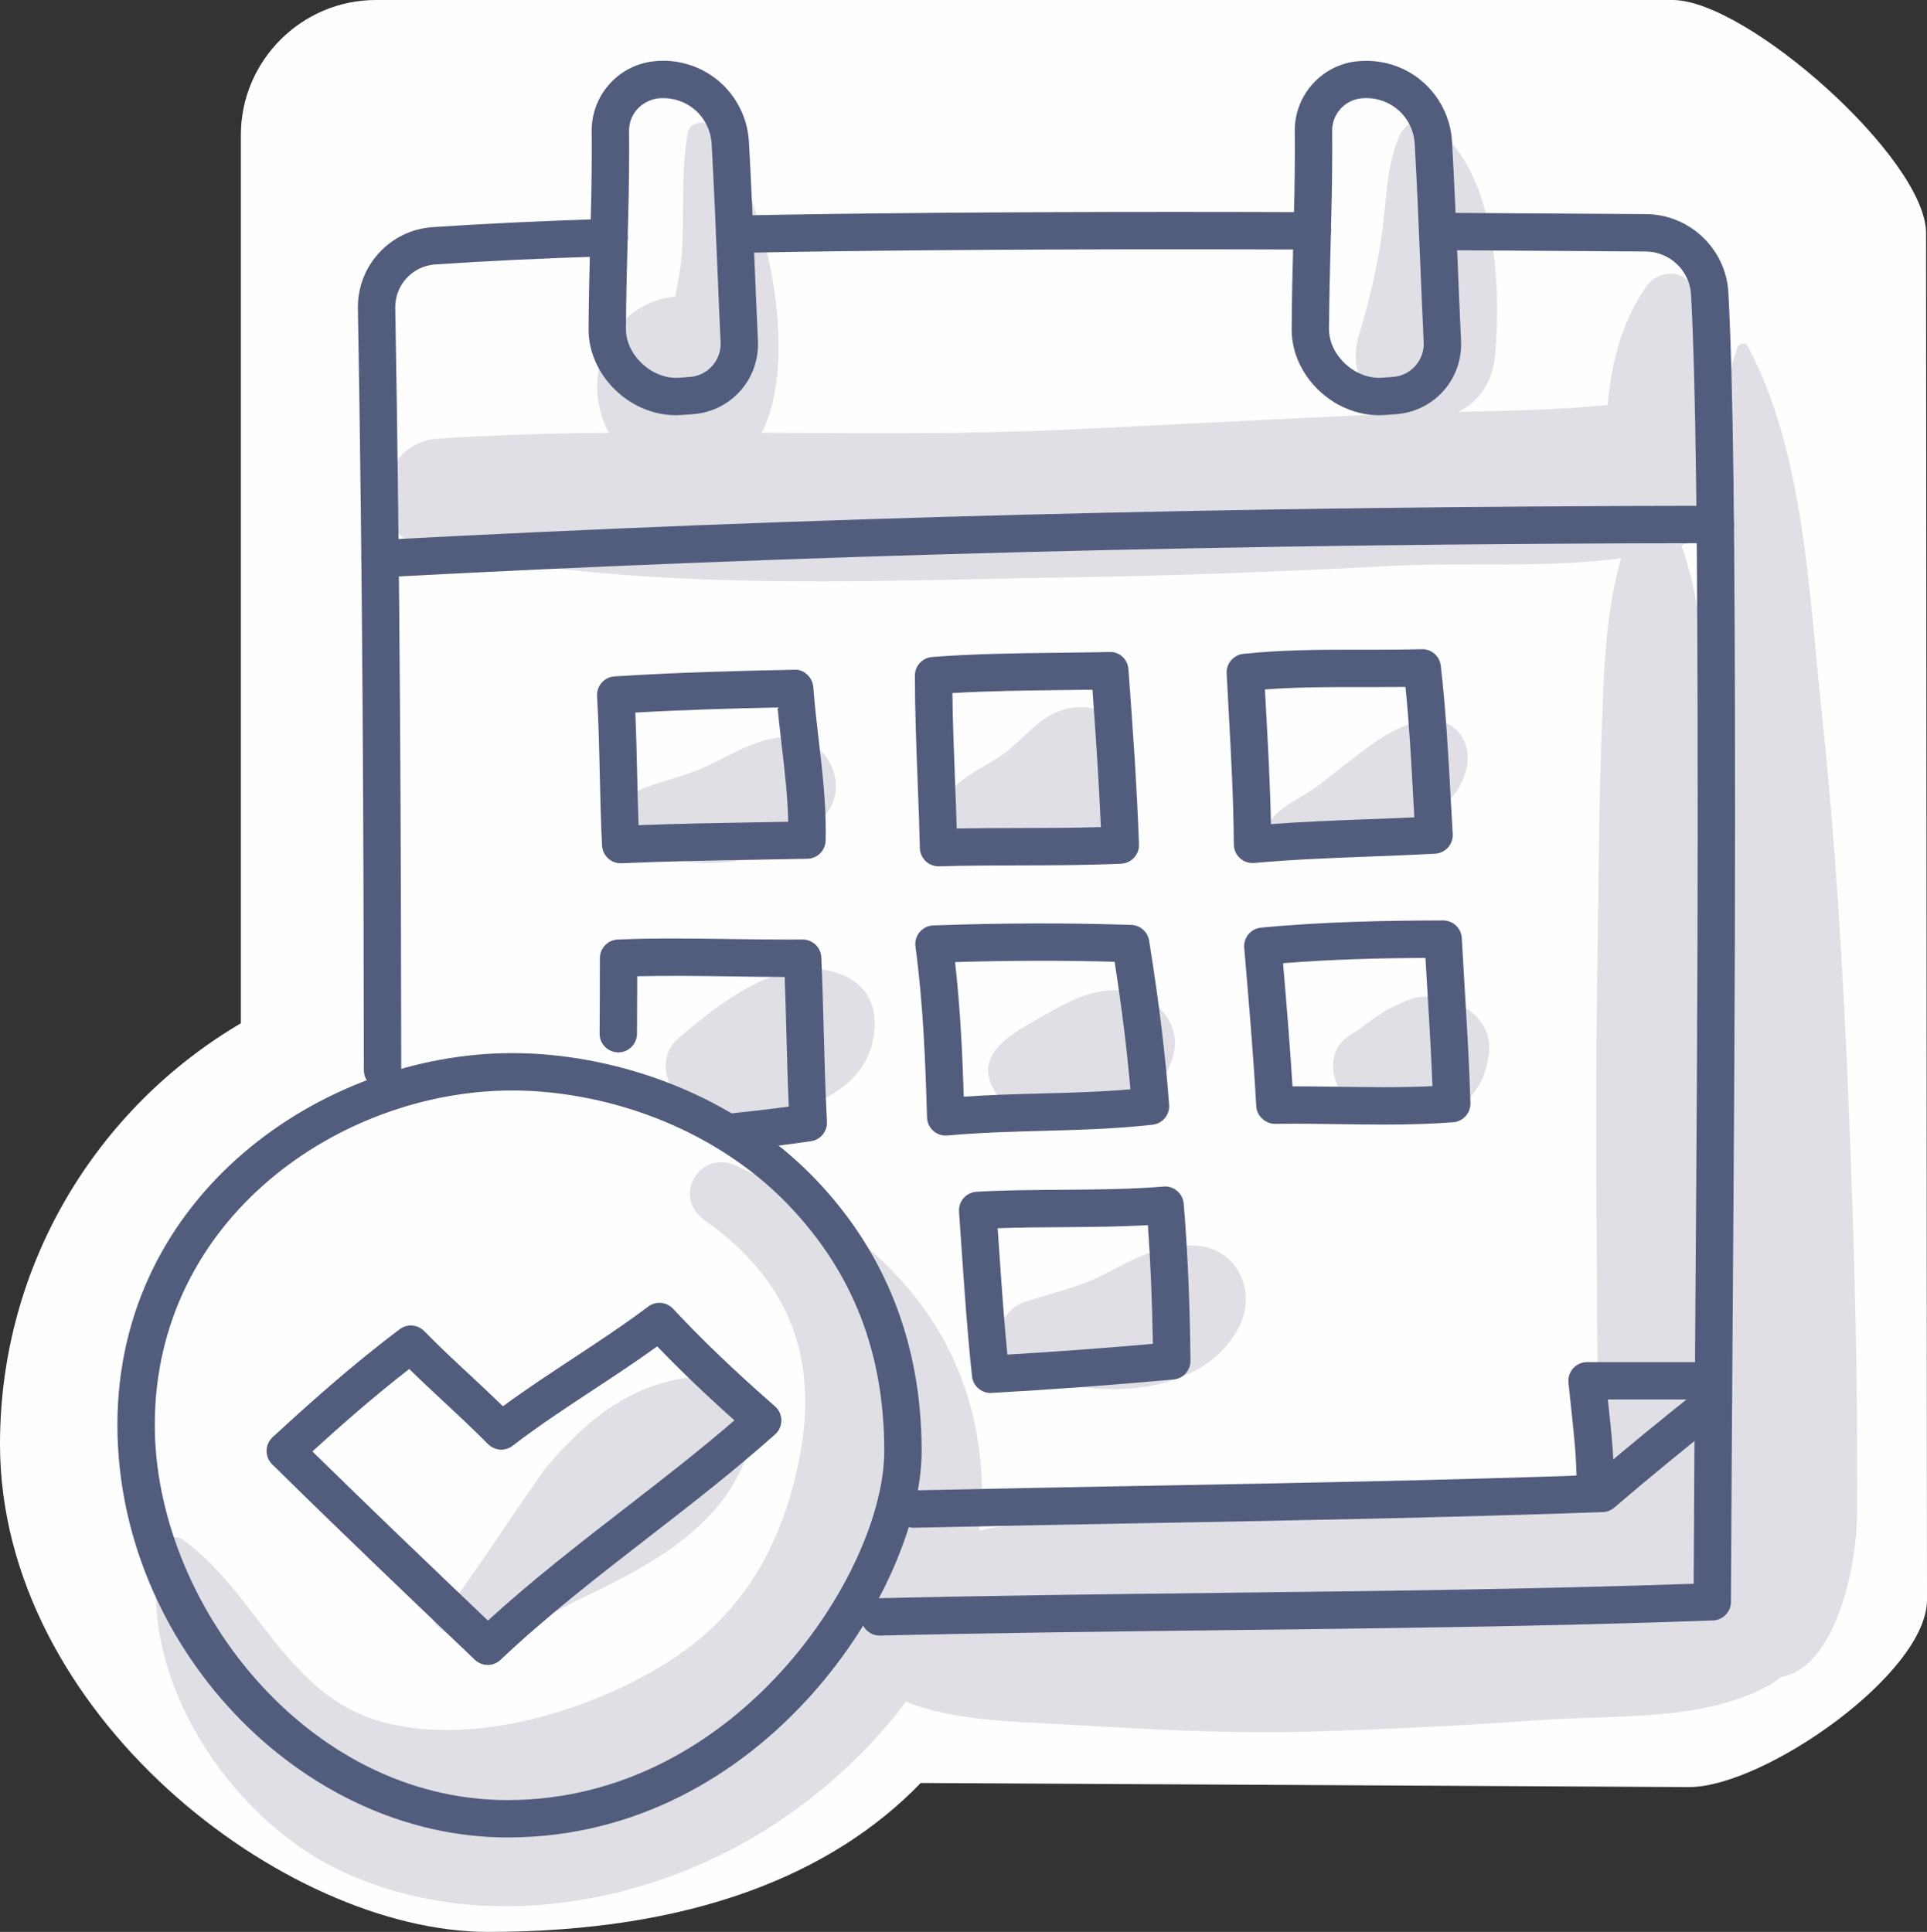
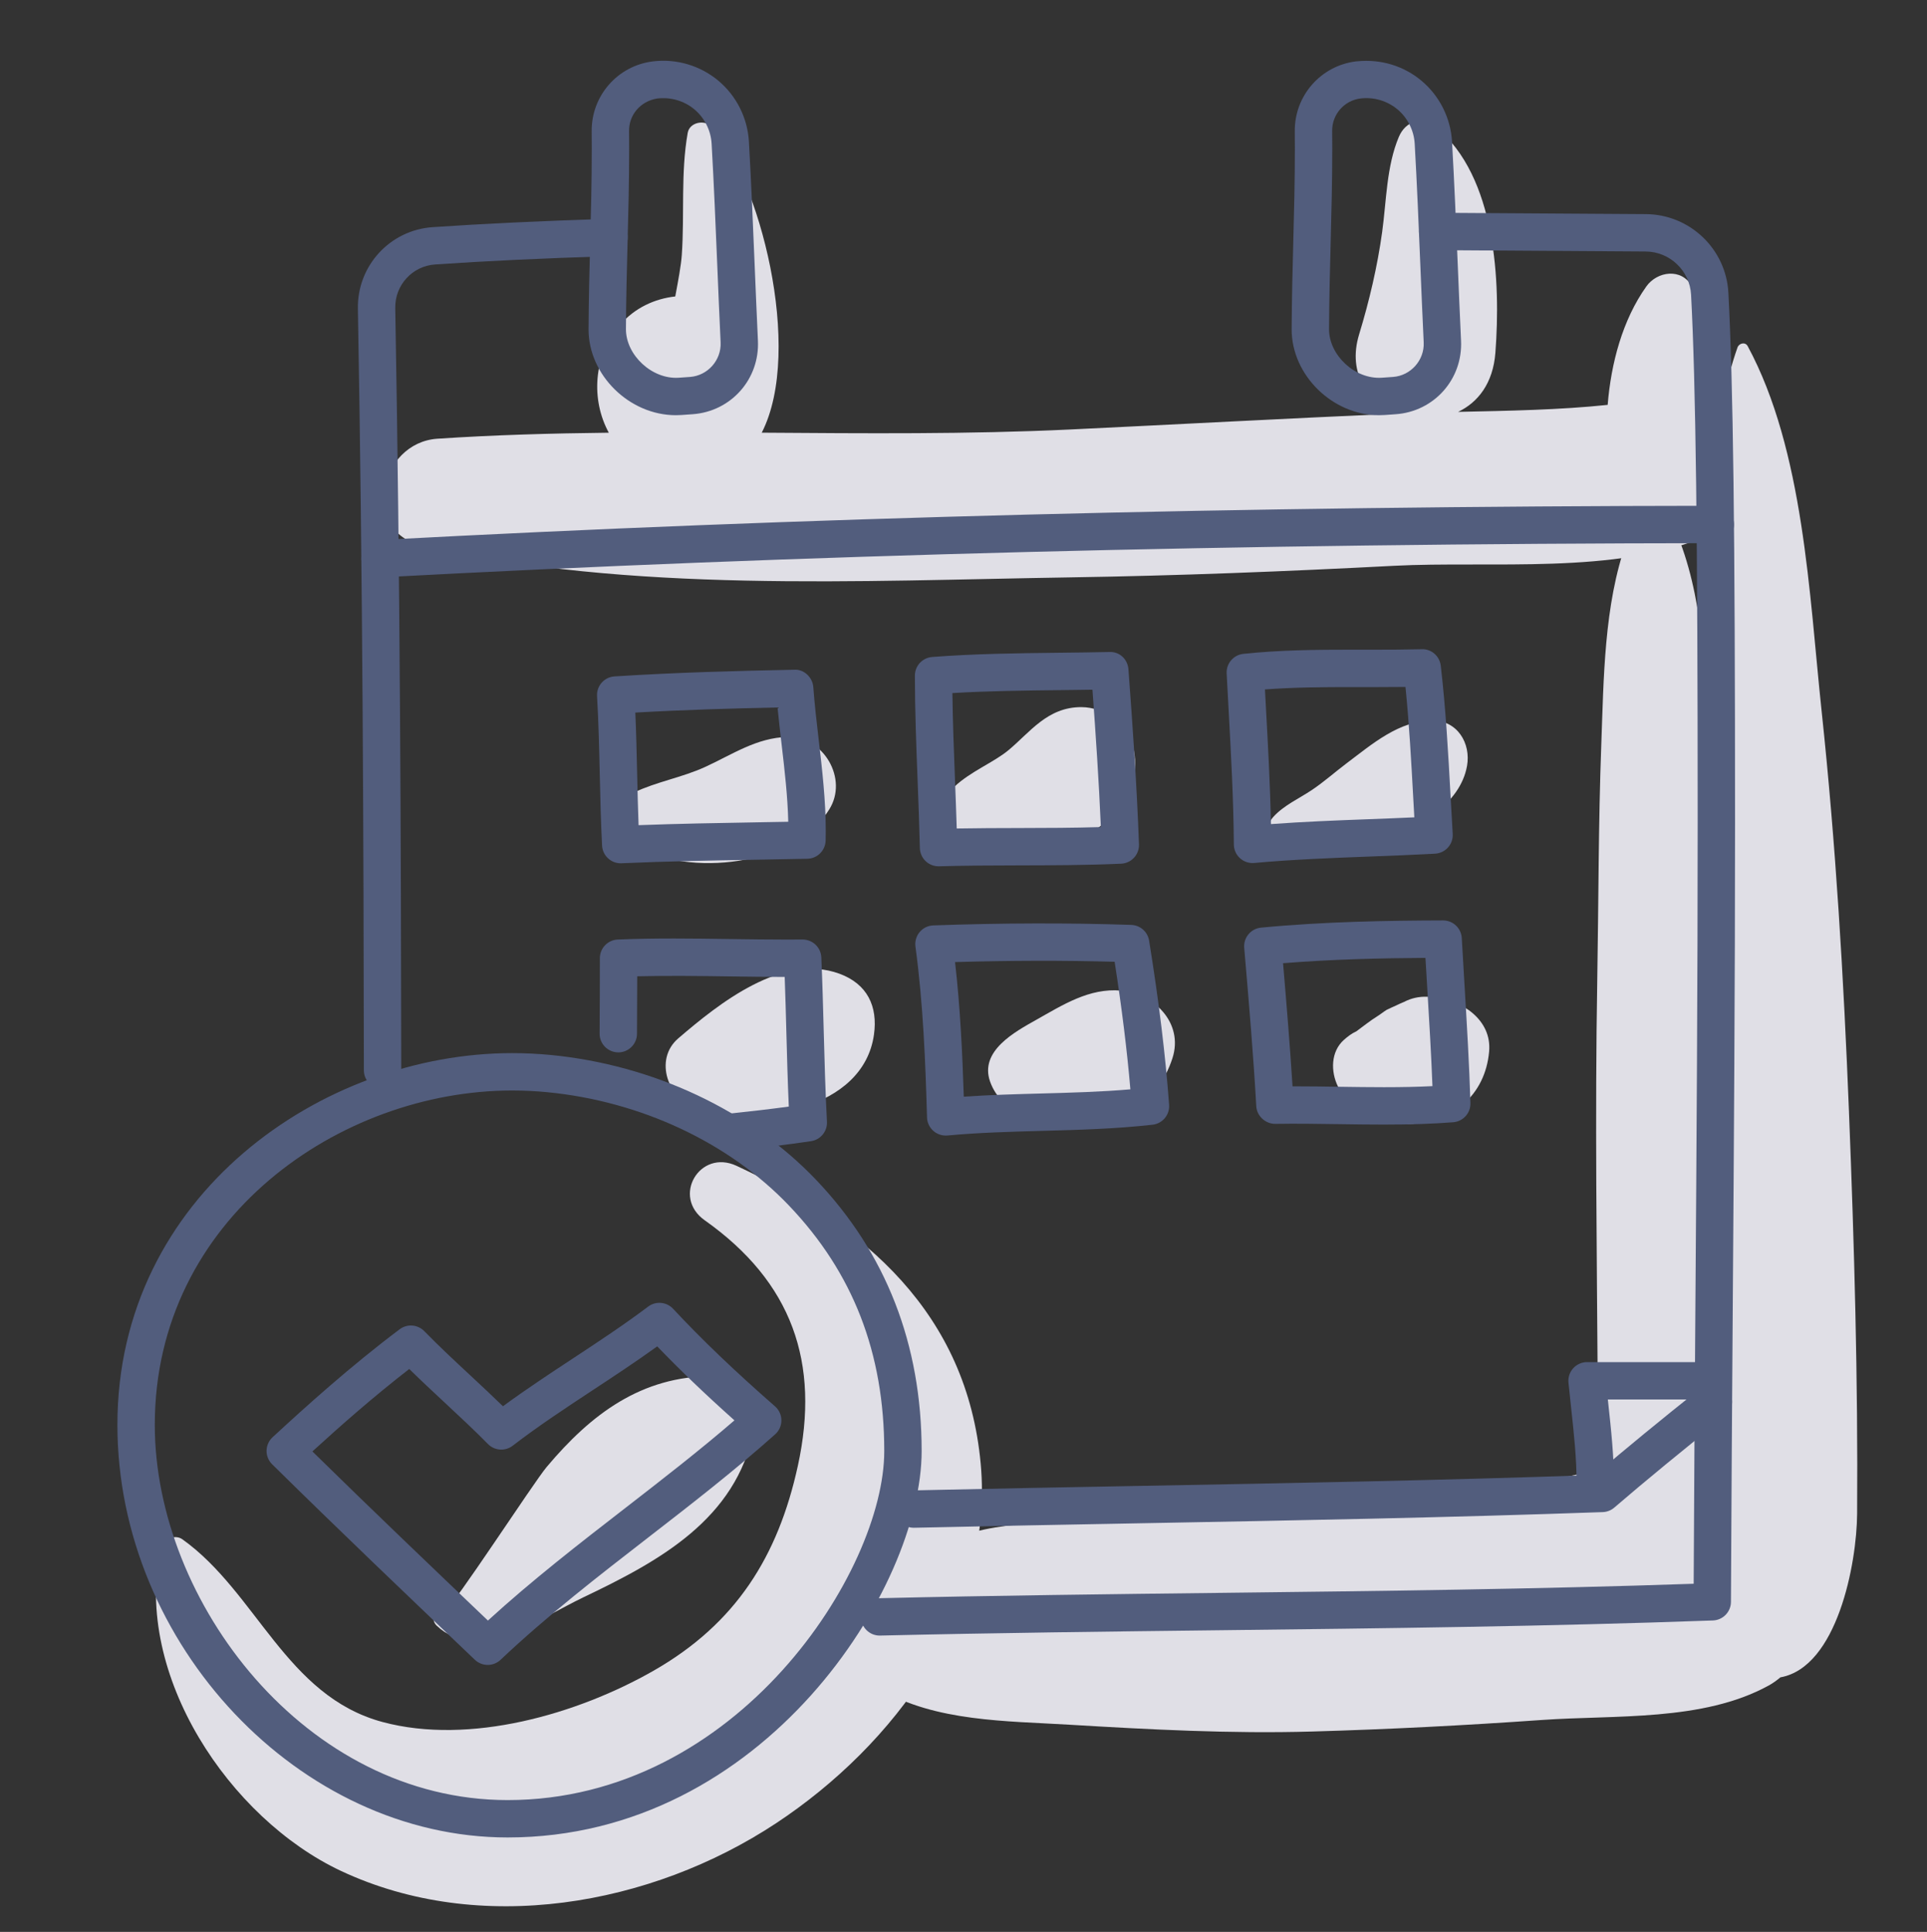
<svg xmlns="http://www.w3.org/2000/svg" xml:space="preserve" width="232.583mm" height="233.223mm" version="1.1" style="shape-rendering:geometricPrecision; text-rendering:geometricPrecision; image-rendering:optimizeQuality; fill-rule:evenodd; clip-rule:evenodd" viewBox="0 0 23258.32 23322.34">
  <rect x="0" y="0" width="23258.32" height="23322.34" fill="#333333" stroke="none" />
  <defs>
    <style type="text/css">
   
    .fil0 {fill:#FEFEFE}
    .fil2 {fill:#525D7D}
    .fil1 {fill:#E0DFE6}
   
  </style>
  </defs>
  <g id="Capa_x0020_1">
-     <path class="fil0" d="M11112.73 21524.56c-1070.96,1108.35 -2765.16,1797.78 -5223.04,1797.78 -2457.88,0 -5889.69,-2636.9 -5889.69,-5889.69 0,-2164.41 1167.73,-4055.77 2907.32,-5079.39l0 -10724.1c0,-896.03 733.11,-1629.15 1629.15,-1629.15l15651.3 0c896.03,0 3059.29,1917.99 3059.29,2813.98l11.25 16498.22c0.61,895.83 -1978.64,2266.5 -2874.59,2261.72l-9270.95 -49.37 -0.03 0.01z" />
-   </g>
+     </g>
  <g id="Capa_x0020_1_0">
    <g id="_395">
      <g>
        <g>
          <g>
            <path class="fil1" d="M11836.58 17669.38c-166.34,-1813.29 -1395.96,-2873.37 -2946.59,-3595.37 -445.22,-207.31 -786.74,373.06 -384.36,657.48 1052.68,744.36 1396.78,1718.05 1124.13,2964.25 -239.68,1095.76 -749.89,1905.46 -1737.7,2471.23 -919.53,526.57 -2224.26,904.34 -3275.98,621.11 -1164.63,-313.73 -1518.04,-1565.12 -2415.08,-2205.66 -91.47,-65.34 -240.51,0.71 -263.23,107.13 -327.03,1534.86 835.23,3265.39 2176.23,3895.91 1673.19,786.62 3740.76,424.51 5253.48,-575.31 1424.91,-941.77 2633.09,-2553.63 2469.11,-4340.78l-0.01 0.01z" />
          </g>
          <g>
            <path class="fil1" d="M8601.89 16612.7c-861.61,-0.35 -1468.36,459.24 -2004.47,1097.64 -158.57,188.83 -1150.15,1716.98 -1204.19,1702.03 -120.55,-33.2 -215.79,123.61 -123.49,212.14 483.13,463.47 1263.76,-99.12 1767.61,-339.51 917.53,-437.69 1847.19,-941.08 2061.33,-2020.24 64.28,-324.46 -142.79,-651.96 -496.79,-652.08l0 0.02z" />
          </g>
          <g>
            <path class="fil1" d="M22316.83 13426.42c-64.51,-1621.39 -158.81,-3230.54 -330.68,-4844.17 -149.51,-1403.37 -213.78,-3145.91 -892.1,-4403.77 -29.2,-54.27 -104.53,-35.55 -122.78,16.01 -71.58,202.01 -125.96,412.62 -168.58,628.29 -46.27,-472.19 -161.4,-958.03 -382.01,-1364.88 -122.55,-225.91 -418.39,-184.71 -549.77,0 -288.89,406.5 -426.16,929.07 -466.76,1429.86 -577.3,60.75 -1197.36,71.34 -1805.28,84.41 237.09,-112.31 421.92,-342.46 450.05,-713.99 64.98,-856.67 8.12,-2126.55 -716.58,-2723.04 -167.99,-138.32 -367.65,-75.7 -449.23,118.55 -148.68,354.23 -148.8,767.55 -200.6,1145.21 -57.21,416.26 -155.51,835.23 -277.94,1236.68 -147.62,483.61 116.9,824.53 474.19,957.44 -17.89,0.71 -36.38,1.18 -54.27,1.88 -1301.19,56.86 -2601.2,127.61 -3902.03,189.65 -1239.15,59.1 -2484.18,47.09 -3728.39,38.73 511.86,-999.93 -35.55,-3098.1 -606.63,-3695.2 -83.58,-87.35 -264.29,-52.98 -287.01,75.81 -85.58,483.61 -37.2,983.57 -71.34,1473.89 -8.71,124.55 -41.56,301.49 -78.86,501.03 -247.34,27.08 -487.14,136.21 -666.78,342.69 -326.33,375.18 -350.93,907.05 -135.38,1302.13 -691.03,7.65 -1380.88,26.72 -2068.27,72.52 -704.1,46.85 -939.66,1120.96 -175.17,1294.48 2511.62,570.13 5258.2,419.33 7817.61,379.41 1302.49,-20.25 2601.31,-71.69 3902.03,-139.62 1164.87,-60.86 2686.66,110.42 3763,-355.88 25.55,-11.07 50.03,-26.72 74.4,-42.5 -6.47,521.16 8.12,1039.61 2,1525.1 -17.78,1406.79 21.19,2812.39 62.86,4218.24 40.14,1354.99 54.02,2710.09 84.41,4065.2 15.19,677.61 35.08,1355.46 40.26,2033.19 1.29,176.7 -12.24,318.21 -34.96,448.64 -42.26,-7.77 -83.82,-17.19 -126.91,-22.96 5.89,-8.83 12.48,-16.48 18.13,-25.43 166.81,-264.41 64.28,-670.08 -214.26,-817.23 -713.4,-376.83 -1492.37,-0.47 -2248.97,115.72 -904.47,138.91 -1827.05,203.31 -2740.59,251.69 -844.07,44.73 -1687.19,79.35 -2530.8,134.91 -714.33,47.09 -1530.63,23.19 -2011.53,635.12 -101.83,129.61 -70.63,305.84 95.59,361.88 276.77,93.34 569.19,151.27 867.26,190.71 -470.88,86.29 -928.48,218.85 -1296.25,474.65 -130.79,91 -148.33,286.54 0,373.89 659.48,388.49 1523.45,380.36 2271.22,425.22 976.28,58.51 1954.91,110.54 2932.59,82.76 927.53,-26.37 1850.96,-74.17 2776.48,-139.38 889.75,-62.75 1943.61,20.01 2737.99,-415.21 53.8,-29.43 99.95,-63.57 142.56,-99.48 684.32,-121.96 922.11,-1367.94 926.24,-1975.63 11.3,-1616.2 -33.9,-3231.95 -98.18,-4847.22l0.02 0z" />
          </g>
          <g>
            <path class="fil1" d="M17288.89 8698.2c-403.43,1.18 -726.94,284.18 -1033.95,515.04 -141.15,106.18 -271.82,223.44 -418.62,322.21 -159.51,107.36 -337.39,183.53 -468.07,326.45 -120.31,131.61 -60.39,314.56 98.89,374.36 342.22,128.44 901.17,13.18 1238.21,-103.01 410.85,-141.62 917.65,-420.27 1001.22,-886.92 48.51,-272.07 -115.84,-549.07 -417.68,-548.13z" />
          </g>
          <g>
            <path class="fil1" d="M13674.57 9008.99c-66.87,-274.65 -343.99,-470.77 -620.52,-472.42 -414.15,-2.35 -626.29,309.14 -884.81,521.98 -179.05,147.39 -455.47,254.75 -651.13,439.7 -228.62,216.14 -133.5,542.82 91.12,706.93 329.39,240.63 892.22,161.4 1239.26,15.19 496.45,-209.32 971.45,-614.16 826.06,-1211.38l0.02 0z" />
          </g>
          <g>
            <path class="fil1" d="M9504.59 8896.45c-374.48,9.65 -665.02,212.02 -995.23,363.06 -279.12,127.61 -583.67,176.94 -862.08,309.49l16.83 16.83c-207.55,135.85 -320.32,449.23 -16.83,622.39 674.19,384.6 1928.17,247.45 2360.46,-435.1 234.62,-370.24 -69.93,-887.87 -503.15,-876.68l0 0.01z" />
          </g>
          <g>
            <path class="fil1" d="M10131.22 11754.65c-689.74,-252.63 -1456.22,361.41 -1944.65,780.62 -301.61,258.87 -117.84,745.42 224.03,848.55 715.64,216.02 2009.06,24.25 2137.96,-893.98 47.9,-341.74 -80.53,-611.81 -417.34,-735.18l0 -0.01z" />
          </g>
          <g>
            <path class="fil1" d="M13528.48 11958.54c-382.01,-32.73 -701.86,173.29 -1021.47,353.17 -257.69,145.03 -687.5,375.77 -556.95,745.42 141.39,400.38 635,542.47 1027.37,516.8 542.82,-35.43 997.23,-253.22 1173.45,-798.51 138.8,-429.22 -226.62,-783.1 -622.39,-816.88l-0.01 0z" />
          </g>
          <g>
            <path class="fil1" d="M17312.32 12033.65c-30.73,-3.88 -56.04,-1.29 -86.64,-0.59 -100.06,-3.77 -193.3,17.07 -279.83,62.51 -99.59,41.44 -115.84,48.62 -48.62,21.31 114.66,-50.15 -144.92,64.51 -160.46,74.05 -38.02,23.31 -72.16,52.27 -110.19,75.81 -90.65,56.15 -170.11,121.25 -256.17,183.88 -55.45,25.07 -104.07,62.16 -149.15,102.3 -161.52,143.62 -160.46,384.72 -72.75,563.42 146.92,299.13 544.82,460.41 856.67,452.17 522.21,-13.77 920.83,-343.16 968.04,-873.97 34.49,-387.06 -333.39,-619.21 -660.89,-660.89l-0.01 0z" />
          </g>
          <g>
-             <path class="fil1" d="M14402.69 15034.52c-421.68,-10.48 -721.52,166.11 -1082.23,353.29 -300.9,156.1 -639.24,223.2 -958.38,331.74 -329.39,111.95 -429.91,581.55 -100.3,767.08 784.73,441.7 2249.32,429.81 2698.67,-479.84 217.08,-439.1 -45.44,-959.43 -557.77,-972.26l0.01 -0.01z" />
-           </g>
+             </g>
          <g>
            <path class="fil1" d="M20781.26 17337.52c-19.31,-1836.01 -13.54,-3674.24 -72.16,-5509.42 -28.49,-891.87 -48.27,-1784.43 -85.58,-2676.08 -35.67,-851.14 -42.03,-1804.46 -344.34,-2607.91 -118.18,-314.08 -532.11,-321.97 -647.95,0 -272.41,756.95 -274.65,1651.42 -304.31,2450.51 -34.96,943.2 -32.26,1889.68 -48.38,2833.46 -28.14,1642.23 -5.17,3286.23 5.77,4928.93 -47.68,8.12 -87.59,53.92 -91.71,104.42 -7.89,95.36 -6.84,187.06 0.47,277.47 -155.16,195.3 -204.6,453.82 -99.59,702.81 140.44,332.8 478.54,475.25 824.87,404.85 164.81,-33.55 322.33,-134.2 451.23,-247.1 249.33,-97.47 436.51,-318.43 411.67,-661.95l0.01 0.01z" />
          </g>
        </g>
        <g>
          <g>
            <g>
              <path class="fil2" d="M10617.55 19745.07c-122.08,0 -222.5,-97.59 -225.44,-220.26 -3.06,-124.55 95.59,-227.9 220.14,-230.85 1380.41,-32.61 2780.26,-48.86 4134.07,-64.75 1865.91,-21.78 3793.26,-44.15 5695.78,-109.72 5.17,-1128.02 13.18,-2258.03 21.07,-3388.76 13.54,-1902.17 27.31,-3869.31 27.31,-5802.32 0,-3457.39 -23.07,-5302.82 -79.82,-6369.74 -15.42,-291.01 -256.28,-520.56 -548.24,-522.45l-2511.96 -16.13c-124.55,-0.71 -224.97,-102.3 -224.26,-226.97 0.71,-124.08 101.59,-224.26 225.56,-224.26 1.41,0 2513.49,16.13 2513.49,16.13 530.34,3.53 967.8,420.62 995.81,949.67 57.8,1089.53 80.4,2882.08 80.4,6393.63 0,1934.54 -13.89,3902.5 -27.31,5805.5 -8.59,1202.88 -16.95,2404.72 -22.13,3604.31 -0.59,121.02 -96.53,220.02 -217.43,224.5 -1978.33,71.81 -3983.85,95.12 -5923.33,117.61 -1352.17,16 -2750.59,32.24 -4133.71,64.85l0 0.01z" />
            </g>
          </g>
          <g>
            <g>
-               <path class="fil2" d="M8867.24 3053.53c-122.43,0 -222.97,-98.06 -225.44,-221.08 -2.47,-124.43 96.42,-227.44 220.97,-229.91 1457.53,-29.2 3255.63,-44.03 5344.02,-44.03 544.47,0 1088.57,1.29 1632.57,3.18 124.55,0.59 225.2,101.83 224.73,226.38 -0.59,124.55 -108.54,221.91 -226.38,224.73 -543.29,-2 -1087.05,-3.18 -1630.81,-3.18 -2085.44,-0.01 -3880.37,14.71 -5339.66,43.91z" />
+               <path class="fil2" d="M8867.24 3053.53z" />
            </g>
          </g>
          <g>
            <g>
              <path class="fil2" d="M4617.34 13146.24c-124.55,0 -225.44,-100.89 -225.56,-225.44 -3.06,-2723.04 -14.01,-5944.87 -72.16,-9194.96 -9.3,-516.21 386.72,-948.14 901.4,-983.45 598.97,-41.09 1293.3,-74.05 2122.3,-101.01 128.32,0.24 228.73,93.59 232.74,218.26 4,124.43 -93.71,228.73 -218.26,232.74 -823.58,26.61 -1512.49,59.33 -2106.05,100.18 -274.65,18.83 -486.08,249.45 -481.13,525.15 58.39,3253.51 69.22,6477.68 72.4,9202.62 0.11,124.55 -100.78,225.68 -225.68,225.91z" />
            </g>
          </g>
          <g>
            <g>
              <path class="fil2" d="M6127.01 22182.16c-2509.02,0 -4709.97,-2327.72 -4709.97,-4981.2 0,-2771.78 2472.88,-4487.47 4764.11,-4487.47 156.1,0 312.79,7.65 465.59,22.37 1235.38,119.61 2402.24,668.08 3200.99,1504.85 846.77,887.16 1276.23,1989.74 1276.23,3277.04 0.01,1644.36 -1897.21,4664.41 -4996.96,4664.41l0.01 0zm54.15 -9017.43c-2074.27,0 -4312.9,1543.23 -4312.9,4036.24 0,2138.43 1821.28,4529.97 4258.73,4529.97 2775.54,0 4545.74,-2766.48 4545.74,-4213.18 0,-1183.81 -376.6,-2153.86 -1151.33,-2965.44 -725.17,-759.78 -1788.8,-1258.22 -2918.12,-1367.35 -138.55,-13.54 -280.52,-20.25 -422.14,-20.25l0.02 0.01z" />
            </g>
          </g>
          <g>
            <g>
              <path class="fil2" d="M5886.98 20099.3c-56.04,0 -112.07,-20.84 -155.75,-62.28 -798.63,-761.67 -1624.46,-1549.23 -2446.64,-2359.98 -43.91,-43.2 -68.16,-102.54 -67.22,-164.22 1.06,-61.57 27.19,-120.2 72.52,-162.1 406.14,-375.42 947.67,-862.91 1534.04,-1303.55 90.76,-68.4 217.79,-58.27 296.9,22.72 177.41,181.88 368.59,359.76 553.42,531.87 130.79,121.84 264.88,246.75 396.37,374.83 276.41,-203.06 563.07,-391.78 841.72,-575.43 303.96,-200.13 618.27,-407.09 910.82,-627.7 92.41,-69.46 222.26,-57.92 300.9,26.49 348.34,373.77 739.17,748.01 1230.09,1177.7 48.62,42.5 76.76,103.95 77.11,168.58 0.35,64.63 -27.08,126.2 -75.34,169.29 -491.38,439.22 -1019.72,848.55 -1530.63,1244.33 -601.09,465.59 -1222.66,947.08 -1783.5,1477.54 -43.34,41.32 -99.02,61.92 -154.82,61.92l0.01 -0.01zm-2116.54 -2577.42c711.16,698.2 1424.21,1379.71 2118.53,2041.89 533.39,-487.48 1105.42,-930.72 1660.24,-1360.41 438.4,-339.75 889.86,-689.49 1315.32,-1056.56 -354.23,-316.44 -656.89,-606.51 -932.12,-893.15 -254.39,183.65 -516.57,356.46 -771.79,524.46 -325.39,214.37 -661.96,435.93 -972.86,674.91 -90.41,69.69 -218.14,60.63 -298.07,-20.37 -168.23,-170.58 -348.46,-338.34 -522.69,-500.56 -141.27,-131.61 -286.07,-266.4 -427.57,-405.44 -430.17,333.51 -824.19,680.32 -1169,995.23l0.01 0z" />
            </g>
          </g>
          <g>
            <g>
              <path class="fil2" d="M11028.87 18443.41c-122.2,0 -222.61,-97.71 -225.44,-220.5 -2.83,-124.55 95.83,-227.79 220.38,-230.62 917.41,-20.84 1837.18,-37.79 2757.88,-54.74 1794.1,-32.96 3648.34,-67.22 5468.22,-131.14 374.71,-320.2 786.86,-658.54 1290.12,-1059.39 97.36,-77.46 239.21,-61.69 316.9,35.91 77.7,97.47 61.57,239.33 -35.91,316.9 -525.87,418.98 -950.85,768.61 -1337.32,1100.47 -38.85,33.32 -87.82,52.39 -138.91,54.15 -1849.06,65.92 -3732.98,100.65 -5554.75,134.2 -920,17.08 -1839.17,33.91 -2761.18,54.75l0.01 0.01z" />
            </g>
          </g>
          <g>
            <g>
              <path class="fil2" d="M19254.87 18140.99c-124.67,0 -225.56,-101.01 -225.56,-225.56 0,-311.73 -32.49,-610.51 -66.98,-926.95 -10.83,-98.65 -21.54,-197.77 -31.31,-297.25 -6.24,-63.33 14.6,-126.32 57.33,-173.52 42.73,-47.09 103.48,-74.05 167.17,-74.05l1407.84 0c124.67,0 225.56,101.01 225.56,225.56 0,124.67 -101.01,225.56 -225.56,225.56l-1157.33 0c1.53,14.95 3.18,29.9 4.83,44.85 34.26,314.43 69.69,639.59 69.69,975.81 -0.12,124.54 -101.12,225.55 -225.67,225.55l-0.01 0z" />
            </g>
          </g>
          <g>
            <g>
              <path class="fil2" d="M4586.85 6970.26c-119.14,0 -218.61,-93.34 -225.09,-213.55 -6.71,-124.43 88.88,-230.74 213.2,-237.33 5105.04,-272.65 10380.55,-407.79 16128.01,-413.44 124.67,0 225.67,100.89 225.79,225.44 0.12,124.67 -100.77,225.67 -225.44,225.79 -5739.44,5.53 -11007.18,140.44 -16104.24,412.85 -4.12,0.13 -8.24,0.24 -12.24,0.24l0.01 0z" />
            </g>
          </g>
          <g>
            <g>
              <path class="fil2" d="M8157.38 5012.42c-561.3,0 -1053.74,-484.08 -1053.74,-1035.84 2.35,-392.37 11.3,-732.35 20.01,-1065.38 9.65,-369.41 18.83,-718.45 18.83,-1116.48 0,-69.93 -0.35,-139.85 -1.06,-209.66 -4.36,-428.39 312.67,-791.32 737.52,-843.84 284.18,-35.43 571.89,49.68 790.86,232.62 218.61,182.59 353.29,450.88 369.41,735.88 28.02,494.32 48.62,990.04 69.1,1485.31 12.71,306.2 25.31,612.16 39.67,917.41 22.01,464.77 -324.21,854.9 -788.03,888.1l-137.97 9.65c-22.23,1.41 -43.3,2.23 -64.61,2.23l0.01 0zm-226.26 -3823.15c-201.31,32.96 -340.45,197.66 -338.44,391.19 0.71,71.34 1.06,142.92 1.06,214.26 0,403.91 -9.3,755.78 -19.07,1128.36 -8.71,330.1 -17.54,667.25 -19.78,1050.9 0,314.32 316.44,607.57 636.76,586.14l135.97 -9.54c214.26,-15.42 380.01,-202.37 370,-416.97 -14.6,-306.08 -27.31,-612.87 -39.91,-920 -20.37,-493.02 -40.73,-986.52 -68.63,-1478.36 -9.18,-160.93 -85.11,-312.2 -208.25,-415.21 -123.61,-103.01 -285.83,-150.45 -449.7,-130.79l-0.01 0.02z" />
            </g>
          </g>
          <g>
            <g>
              <path class="fil2" d="M16643.54 5012.42c-561.3,0 -1053.74,-484.08 -1053.74,-1035.84 2.24,-392.37 11.18,-732.35 20.01,-1065.38 9.65,-369.41 18.83,-718.45 18.83,-1116.48 0,-69.93 -0.35,-139.85 -1.06,-209.66 -4.36,-428.39 312.67,-791.22 737.42,-843.84 6.36,-0.82 12.71,-1.41 19.07,-1.53 286.07,-28.02 560.83,57.8 771.9,234.27 218.73,182.71 353.4,450.76 369.53,735.77 28.02,492.08 48.38,985.69 68.75,1478.94 12.83,308.32 25.43,616.51 40.03,923.76 22.01,464.89 -324.21,855.02 -788.15,888.21l-133.5 9.42c-26.73,1.52 -48.04,2.34 -69.11,2.34l0.02 0.02zm-222.96 -3823.62c-196.83,24.49 -343.87,192.7 -341.74,391.55 0.71,71.34 1.06,142.92 1.06,214.26 0,403.91 -9.3,755.78 -19.07,1128.36 -8.71,330.1 -17.54,667.25 -19.78,1050.9 0,314.32 312.2,607.57 637,586.14 3.77,-0.35 135.38,-9.54 135.38,-9.54 214.37,-15.42 380.23,-202.37 370.12,-416.97 -14.6,-308.32 -27.43,-617.34 -40.26,-926.48 -20.25,-490.78 -40.61,-982.15 -68.28,-1471.88 -9.18,-160.93 -85.11,-312.2 -208.37,-415.21 -123.37,-102.87 -285.83,-150.68 -446.04,-131.14l-0.02 0.01z" />
            </g>
          </g>
          <g>
            <g>
              <path class="fil2" d="M7491.89 10421.78c-119.25,0 -218.85,-93.47 -225.09,-213.78 -14.83,-286.66 -21.43,-573.18 -27.9,-859.73 -6.95,-310.2 -14.13,-630.76 -32.73,-944.13 -7.42,-123.84 86.88,-230.5 210.72,-238.39 746.13,-47.8 1484.01,-66.98 2169.98,-80.4 112.66,-9.06 220.5,89.23 229.44,208.84 15.77,213.67 40.61,426.51 65.45,639.35 41.67,357.64 84.88,727.53 84.88,1100.36 0,37.67 -0.47,75.34 -1.41,113.01 -2.83,120.67 -100.06,217.79 -220.85,220.26 -201.54,4.24 -403.2,7.65 -604.74,11.18 -537.05,9.18 -1092.47,18.83 -1647.76,43.44l0.01 -0.01zm176.23 -1819.4c10.95,247.34 16.48,494.67 21.9,735.65 4.71,207.78 9.3,415.68 17.31,623.58 477.48,-18 957.91,-26.25 1424.56,-34.26 127.26,-2.24 254.75,-4.36 382.13,-6.84 -7.3,-307.96 -42.97,-613.45 -80.4,-934.84 -17.31,-148.21 -34.49,-296.54 -48.86,-444.99 -550.6,11.66 -1130.37,28.38 -1716.63,61.69l-0.01 0.01z" />
            </g>
          </g>
          <g>
            <g>
              <path class="fil2" d="M11327.99 10458.27c-57.68,0 -113.25,-22.13 -155.28,-61.92 -43.56,-41.44 -68.87,-98.42 -70.16,-158.57 -6.24,-268.17 -16.6,-537.88 -27.08,-807.34 -16.13,-418.39 -32.73,-851.14 -33.08,-1273.99 -0.12,-117.96 90.65,-216.02 208.25,-225.09 513.74,-39.67 1032.19,-45.44 1533.57,-51.21 202.01,-2.35 403.91,-4.59 605.8,-8.95 124.43,-6.24 220.97,89.12 229.91,208.84 50.39,678.79 101.59,1401.13 127.26,2113.12 4.47,123.61 -91.59,227.79 -215.08,233.44 -411.44,18.72 -828.77,19.54 -1232.44,20.48 -322.32,0.94 -644.41,1.53 -971.68,11.19l0.01 0zm167.05 -2091.34c4.36,347.75 18,701.86 31.31,1046.2 7.53,196.36 15.07,392.72 21.07,588.61 249.81,-4.59 500.44,-5.06 751.18,-5.65 324.92,-0.71 658.9,-1.41 988.64,-11.54 -24.13,-557.41 -62.28,-1119.31 -101.71,-1658.23 -132.09,2.12 -264.17,3.53 -396.14,5.06 -425.21,4.95 -862.79,9.78 -1294.35,35.56l0 -0.01z" />
            </g>
          </g>
          <g>
            <g>
              <path class="fil2" d="M15117.74 10418.84c-55.67,0 -109.84,-20.72 -151.51,-58.51 -46.74,-42.38 -73.58,-102.3 -74.05,-165.52 -3.88,-540.94 -34.14,-1093.52 -63.33,-1627.98l-23.43 -437.34c-6.12,-119.61 82.41,-223.2 201.42,-235.92 438.16,-46.5 873.73,-50.39 1318.5,-50.39l251.46 0.24c194.13,0 388.72,-0.82 583.32,-5.65 117.36,-5.3 216.26,83.58 229.68,199.54 60.98,526.1 90.06,1057.39 118.18,1571.48 8.36,152.69 16.72,305.49 25.9,458.18 3.53,59.92 -16.83,118.78 -56.74,163.63 -39.91,44.85 -96.06,71.81 -155.86,75.22 -266.29,14.6 -532.57,24.84 -798.74,34.96 -454.65,17.42 -924.71,35.32 -1384.18,77.11 -6.94,0.72 -13.77,0.96 -20.6,0.96l-0.02 -0.01zm149.86 -2095.7l11.77 219.19c25.19,460.53 51.09,934.48 60.63,1406.32 391.42,-29.08 783.68,-44.15 1165.22,-58.51 188.47,-7.18 376.83,-14.36 565.3,-23.19 -4.36,-77.81 -8.59,-155.63 -12.95,-233.33 -24.13,-440.4 -48.86,-893.62 -93.83,-1340.74 -129.02,1.53 -258.05,2 -386.84,2l-251.46 -0.24c-358.69,-0.11 -710.57,2.48 -1057.85,28.5l0.01 0z" />
            </g>
          </g>
          <g>
            <g>
              <path class="fil2" d="M8806.26 13895.67c-114.07,0 -212.02,-86.29 -224.03,-202.37 -12.95,-123.84 77.23,-234.74 201.19,-247.57 275,-28.49 514.1,-56.62 737.06,-87 -13.3,-301.25 -21.43,-602.74 -29.2,-895.99 -6.01,-222.73 -12.01,-445.46 -20.25,-668.9 -219.55,-0.35 -439.34,-3.3 -659.13,-6.47 -374.01,-5.17 -748.36,-10.48 -1120.83,-1.41 -0.35,232.27 -1.06,463.47 -2.83,694.8 -0.94,124.08 -101.83,223.91 -225.56,223.91 -126.32,-0.94 -226.5,-102.77 -225.56,-227.21 2.35,-302.67 2.94,-605.21 3.06,-910 0.12,-120.9 95.47,-220.26 216.37,-225.32 452.17,-18.6 906.81,-12.36 1361.81,-5.77 227.09,3.06 453.93,6.36 680.78,6.36l186.36 -0.82c122.9,0 222.38,95 227.68,215.67 13.07,298.55 21.07,595.9 29.08,893.15 9.54,357.41 19.54,726.94 38.85,1090.59 6.12,116.19 -77.11,218.02 -192.24,235.09 -287.6,42.62 -592.26,80.17 -958.96,118.18 -7.99,0.7 -15.88,1.06 -23.65,1.06l0 0.02z" />
            </g>
          </g>
          <g>
            <g>
              <path class="fil2" d="M11414.41 13708.72c-54.85,0 -108.07,-20.01 -149.39,-56.62 -46.74,-41.32 -74.28,-100.06 -76.05,-162.34 -19.31,-664.07 -46.03,-1370.41 -139.74,-2062.51 -8.48,-63.1 10.01,-126.91 51.09,-175.64 40.97,-48.62 100.77,-77.81 164.46,-79.93 837.24,-29.67 1633.88,-31.55 2389.65,-6.01 107.72,3.77 197.77,83.11 214.96,189.65 118.66,735.77 197.66,1384.07 241.33,1981.86 8.83,120.78 -79.35,227.09 -199.66,240.63 -447.82,50.5 -898.46,62.63 -1334.15,74.4 -375.42,10.12 -763.43,20.48 -1141.55,55.8 -6.94,0.46 -13.88,0.69 -20.95,0.69l0 0.02zm112.78 -2094.29c62.63,548.94 88.41,1098 105.48,1624.81 313.73,-21.66 627.11,-30.01 932.25,-38.26 354.57,-9.54 719.17,-19.31 1078.46,-50.27 -40.61,-472.78 -103.24,-980.04 -190.12,-1540.05 -616.75,-17.06 -1255.28,-15.77 -1926.06,3.77l-0.01 0z" />
            </g>
          </g>
          <g>
            <g>
              <path class="fil2" d="M16704.16 13576.18c-181.06,0 -362.23,-2.71 -543.29,-5.3 -256.75,-3.65 -513.39,-7.77 -769.08,-3.41 -114.19,1.41 -222.14,-91.82 -228.97,-212.84 -35.32,-624.51 -87.47,-1233.15 -142.44,-1877.33l-3.06 -34.85c-10.48,-123.26 80.17,-232.02 203.19,-243.8 766.38,-73.34 1540.52,-85.23 2196.82,-87.11 120.43,0 219.32,93.59 225.91,213.31 10.6,195.89 22.49,392.49 34.38,589.56 27.55,459.59 56.04,934.95 70.05,1401.95 3.53,120.2 -87.82,222.14 -207.78,231.68 -243.71,19.18 -509.29,28.13 -835.74,28.13l0.01 0.01zm-1078.46 -461.72c180.35,0 361.06,2.59 541.76,5.3 178.94,2.59 357.87,5.17 536.82,5.17 220.02,0 410.85,-4.12 584.97,-12.95 -15.19,-390.49 -38.85,-786.04 -62.04,-1170.64 -7.53,-126.08 -15.19,-252.04 -22.49,-377.66 -530.58,3.53 -1124.72,16.6 -1718.75,64.39 41.67,489.26 83.23,989.58 114.43,1486.25 8.35,0.13 16.83,0.13 25.3,0.13l0 0.01z" />
            </g>
          </g>
          <g>
            <g>
-               <path class="fil2" d="M11956.17 16816.25c-114.31,0 -211.55,-86.17 -224.03,-201.19 -54.85,-504.8 -90.53,-1023.37 -124.79,-1524.75l-32.14 -461.94c-4.36,-60.27 15.77,-119.96 55.67,-165.28 39.91,-45.44 96.53,-72.75 156.81,-76.28 340.69,-18.72 686.68,-21.19 1021.25,-23.54 406.72,-2.94 827.24,-5.77 1234.91,-38.61 122.43,-12.24 232.5,82.05 242.86,205.9 47.32,562.6 73.46,1164.87 82.29,1895.45 1.29,117.61 -87.94,216.61 -205.07,227.32 -747.06,68.28 -1465.06,121.37 -2194.94,162.22 -4.23,0.58 -8.47,0.69 -12.83,0.69l0.01 0.01zm85.12 -1989.04l16.25 232.27c29.08,426.16 59.21,864.67 101.24,1293.53 583.2,-34.73 1161.34,-77.58 1756.07,-129.97 -9.3,-534.93 -28.84,-999.35 -60.27,-1433.16 -349.99,19.78 -700.92,22.25 -1042.19,24.6 -253.82,1.77 -514.1,3.65 -771.09,12.72l-0.01 0.01z" />
-             </g>
+               </g>
          </g>
        </g>
      </g>
    </g>
    <g id="Layer_1">
  </g>
  </g>
</svg>